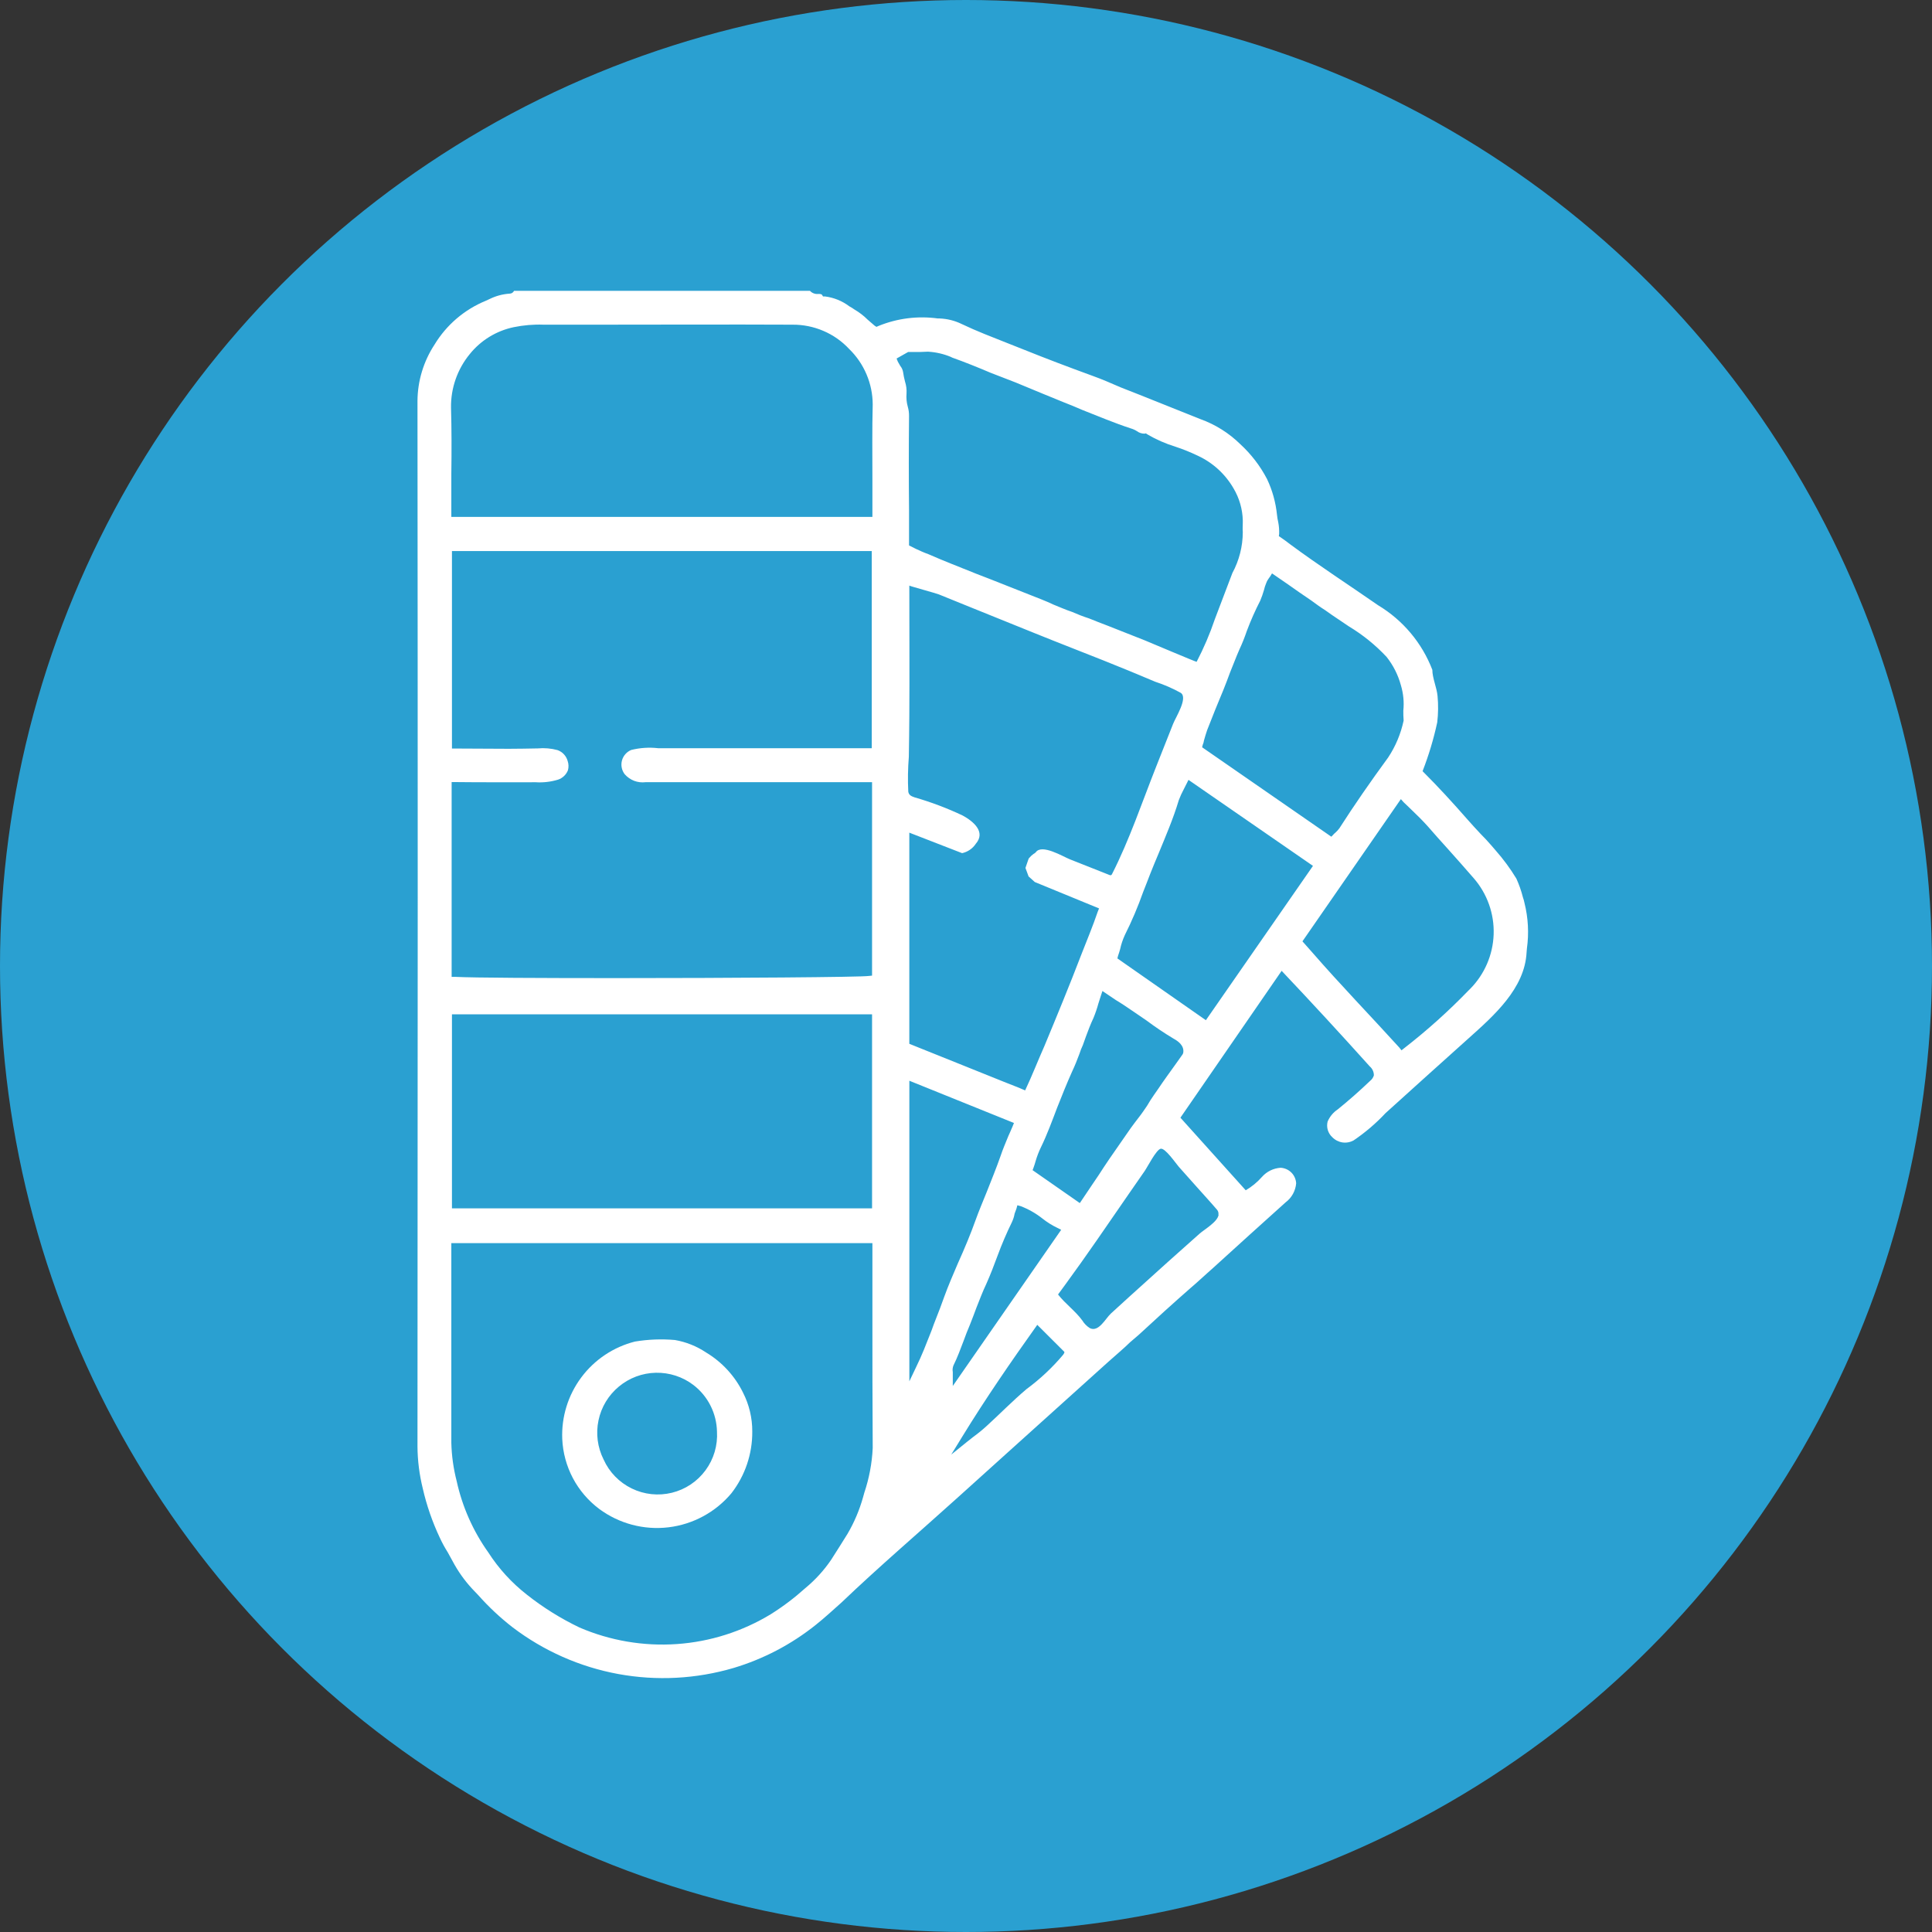
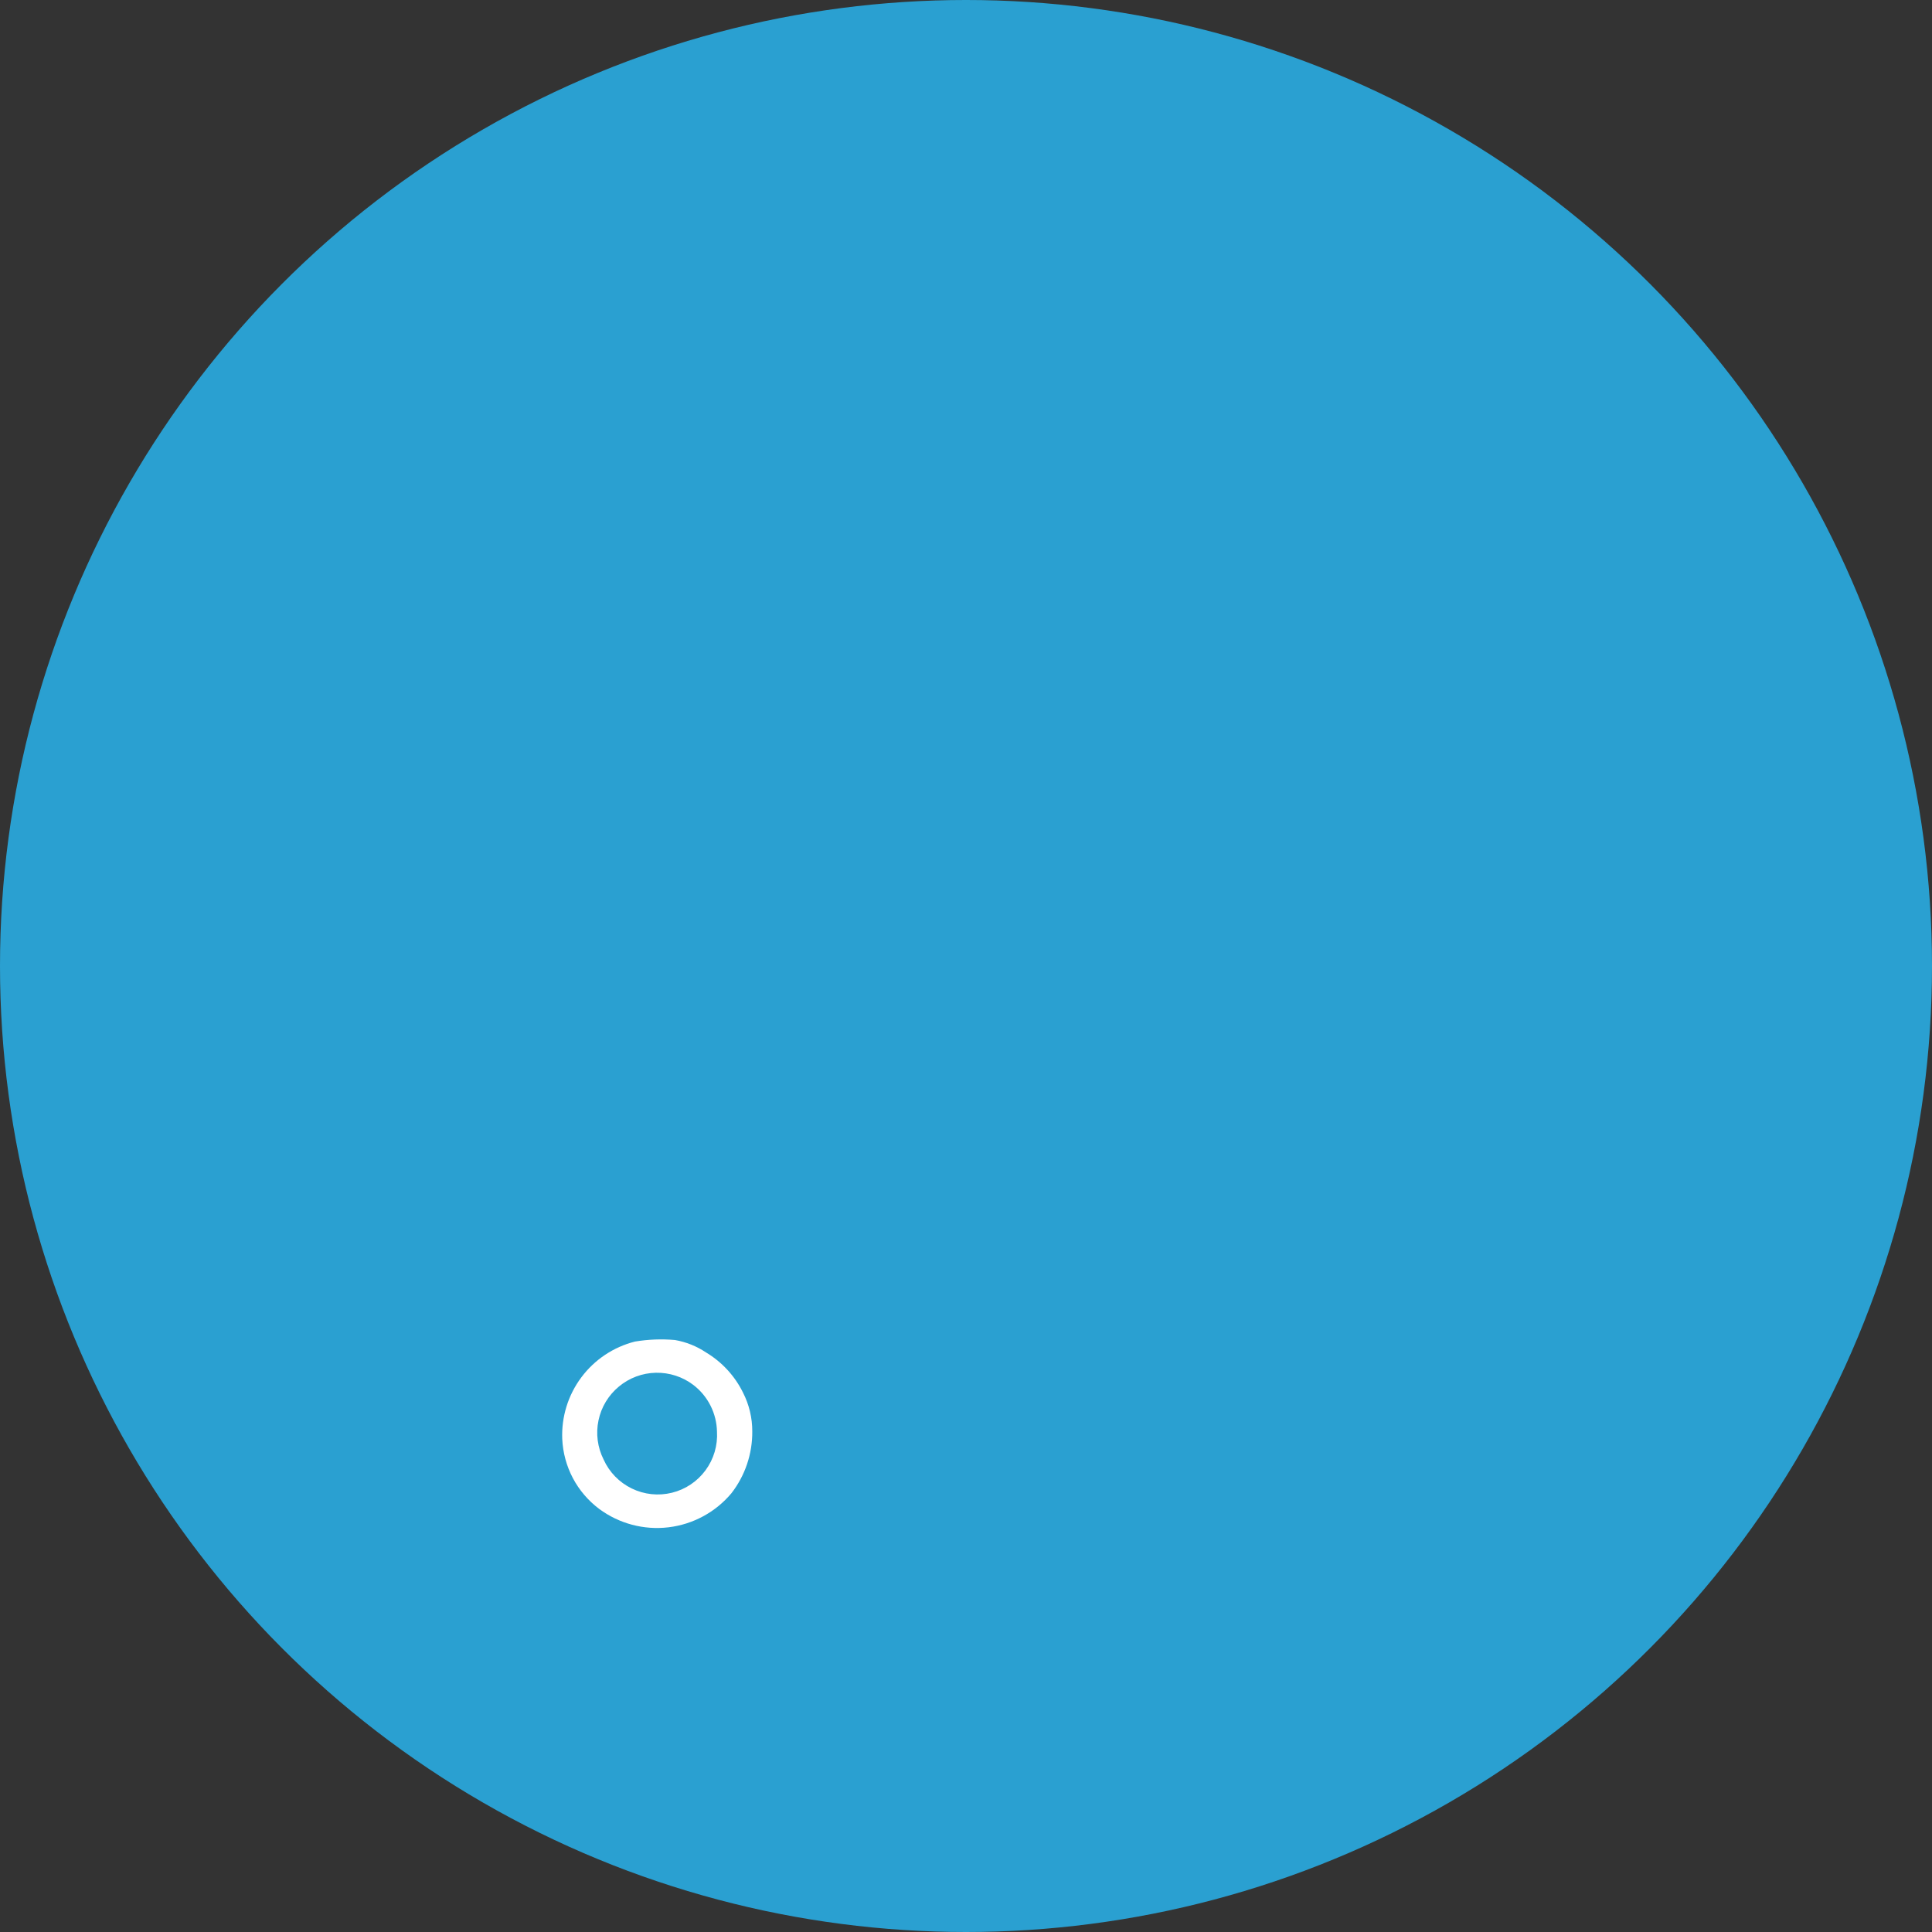
<svg xmlns="http://www.w3.org/2000/svg" width="56" height="56" viewBox="0 0 56 56" fill="none">
  <rect x="0" y="0" width="56" height="56" fill="#333333" stroke="none" />
  <circle cx="28" cy="28" r="28" fill="#2AA0D1" />
-   <path d="M44.187 26.169C44.176 26.114 44.161 26.06 44.142 26.007C44.095 25.822 44.032 25.641 43.953 25.467C43.779 25.18 43.58 24.909 43.358 24.657L43.242 24.522C43.133 24.396 43.026 24.279 42.908 24.162C42.782 24.027 42.657 23.892 42.531 23.748C42.112 23.269 41.685 22.803 41.234 22.353C41.413 21.893 41.555 21.42 41.659 20.938C41.689 20.684 41.692 20.428 41.668 20.174C41.646 19.929 41.517 19.653 41.517 19.415C41.217 18.634 40.664 17.976 39.947 17.545C39.097 16.955 38.222 16.388 37.392 15.774C37.301 15.702 37.212 15.639 37.121 15.576L37.068 15.54L37.077 15.477C37.081 15.363 37.072 15.248 37.05 15.135C37.033 15.064 37.021 14.992 37.014 14.919C36.977 14.56 36.88 14.21 36.725 13.884C36.528 13.506 36.266 13.165 35.952 12.876C35.622 12.552 35.226 12.303 34.791 12.147L33.035 11.445C32.846 11.373 32.666 11.301 32.486 11.229C32.217 11.112 31.928 10.986 31.649 10.887C30.983 10.644 30.317 10.392 29.669 10.131C29.508 10.068 29.355 10.005 29.192 9.942C28.761 9.771 28.311 9.6 27.878 9.393C27.679 9.295 27.461 9.24 27.239 9.231H27.186C26.604 9.151 26.011 9.225 25.466 9.447L25.404 9.474L25.349 9.438L25.151 9.267C25.036 9.152 24.905 9.052 24.765 8.97C24.719 8.937 24.671 8.907 24.62 8.88C24.413 8.723 24.168 8.624 23.91 8.592H23.855L23.828 8.547C23.811 8.529 23.793 8.52 23.721 8.52C23.676 8.525 23.631 8.52 23.588 8.504C23.546 8.489 23.508 8.463 23.477 8.43H14.9C14.888 8.454 14.87 8.474 14.848 8.489C14.826 8.503 14.8 8.511 14.774 8.511C14.573 8.524 14.378 8.576 14.198 8.664L14.081 8.718C13.463 8.971 12.942 9.416 12.596 9.987C12.278 10.471 12.106 11.037 12.101 11.616C12.11 21.201 12.11 30.669 12.101 41.928C12.104 42.338 12.156 42.745 12.254 43.143C12.367 43.637 12.533 44.116 12.749 44.574C12.815 44.717 12.89 44.855 12.974 44.988C13.019 45.078 13.073 45.159 13.118 45.249C13.271 45.539 13.462 45.809 13.685 46.05L13.865 46.239C14.166 46.578 14.497 46.888 14.855 47.166C15.756 47.852 16.806 48.317 17.919 48.522C19.033 48.727 20.18 48.666 21.266 48.346C22.129 48.087 22.935 47.665 23.639 47.103C23.9 46.896 24.152 46.662 24.395 46.446C25.475 45.414 26.616 44.439 27.725 43.438L29.192 42.115L32.128 39.47C32.34 39.279 32.557 39.101 32.758 38.904L33.01 38.688C33.496 38.238 34 37.779 34.504 37.338C34.675 37.194 34.837 37.041 34.999 36.897L35.161 36.753C35.861 36.116 36.563 35.479 37.266 34.849C37.353 34.784 37.425 34.701 37.477 34.606C37.529 34.511 37.561 34.406 37.57 34.298C37.563 34.181 37.514 34.07 37.431 33.987C37.347 33.904 37.237 33.855 37.12 33.848C36.912 33.862 36.718 33.956 36.58 34.112C36.444 34.266 36.285 34.397 36.108 34.501L34.215 32.397L37.149 28.14C38.013 29.053 38.865 29.977 39.704 30.911C39.742 30.943 39.772 30.983 39.792 31.028C39.813 31.073 39.823 31.123 39.822 31.172C39.802 31.235 39.764 31.29 39.713 31.33C39.413 31.617 39.101 31.892 38.778 32.154C38.647 32.241 38.544 32.364 38.482 32.508C38.461 32.589 38.463 32.675 38.487 32.756C38.512 32.836 38.557 32.909 38.62 32.965C38.699 33.045 38.801 33.097 38.912 33.114C39.023 33.13 39.136 33.109 39.235 33.055C39.572 32.827 39.883 32.562 40.161 32.264C40.962 31.539 41.765 30.816 42.569 30.095C43.295 29.444 44.197 28.655 44.249 27.603L44.258 27.495C44.32 27.052 44.296 26.602 44.187 26.169ZM25.052 43.269L25.017 43.395C24.913 43.767 24.762 44.124 24.567 44.457C24.413 44.709 24.261 44.943 24.09 45.213C23.881 45.52 23.629 45.796 23.343 46.032C23.032 46.312 22.698 46.565 22.343 46.788C21.517 47.29 20.583 47.587 19.618 47.654C18.654 47.721 17.688 47.557 16.799 47.175C16.256 46.915 15.742 46.595 15.27 46.221C14.832 45.879 14.454 45.465 14.153 44.997C13.711 44.376 13.399 43.672 13.236 42.927C13.143 42.565 13.091 42.194 13.082 41.82V36.033H25.287V38.013C25.287 39.336 25.287 40.659 25.296 41.973C25.275 42.414 25.193 42.85 25.052 43.269ZM16.16 21.742C15.974 21.692 15.781 21.675 15.589 21.693C15.308 21.699 15.027 21.703 14.746 21.704L13.1 21.696V15.972H25.268V21.687H19.075C18.814 21.657 18.55 21.675 18.296 21.738C18.231 21.765 18.173 21.806 18.127 21.859C18.08 21.912 18.046 21.975 18.028 22.043C18.01 22.111 18.007 22.182 18.021 22.251C18.035 22.32 18.064 22.385 18.107 22.441C18.182 22.526 18.276 22.592 18.382 22.633C18.488 22.673 18.603 22.686 18.716 22.672C20.008 22.672 21.301 22.672 22.595 22.672H25.277V28.279L25.188 28.288C24.98 28.324 21.155 28.351 17.852 28.351C15.675 28.351 13.73 28.342 13.2 28.315H13.091V22.668C13.902 22.677 14.711 22.675 15.528 22.674C15.747 22.688 15.967 22.662 16.177 22.598C16.242 22.576 16.301 22.54 16.351 22.492C16.4 22.445 16.439 22.387 16.463 22.323C16.486 22.236 16.483 22.145 16.455 22.061C16.435 21.988 16.398 21.92 16.347 21.865C16.295 21.809 16.231 21.767 16.16 21.742ZM25.277 29.4V35.025H13.1V29.4H25.277ZM25.287 13.911V14.982H13.082V13.722C13.091 13.092 13.091 12.444 13.073 11.814C13.065 11.251 13.257 10.702 13.614 10.266C13.936 9.865 14.388 9.588 14.892 9.483C15.176 9.425 15.466 9.4 15.755 9.411H17.312C19.194 9.411 21.084 9.402 22.974 9.411C23.28 9.409 23.584 9.47 23.866 9.591C24.148 9.711 24.402 9.889 24.611 10.113C24.827 10.322 24.999 10.573 25.116 10.849C25.234 11.126 25.295 11.424 25.296 11.724C25.277 12.453 25.287 13.164 25.287 13.911ZM36.528 17.412C36.57 17.313 36.606 17.21 36.636 17.106C36.651 17.039 36.672 16.972 36.699 16.908C36.715 16.86 36.739 16.814 36.77 16.773C36.788 16.755 36.797 16.728 36.816 16.71L36.87 16.62L37.328 16.935C37.553 17.097 37.779 17.25 38.004 17.403C38.139 17.502 38.273 17.601 38.417 17.691C38.544 17.781 38.669 17.871 38.795 17.952C38.895 18.024 39.002 18.087 39.102 18.159C39.504 18.401 39.87 18.698 40.191 19.041C40.383 19.283 40.524 19.562 40.605 19.86C40.677 20.099 40.702 20.35 40.676 20.598C40.676 20.688 40.676 20.787 40.685 20.886C40.604 21.268 40.452 21.632 40.236 21.957C39.722 22.659 39.255 23.334 38.822 24.009C38.785 24.058 38.743 24.104 38.697 24.144C38.678 24.162 38.66 24.171 38.651 24.189L38.589 24.252L34.844 21.66L34.862 21.588C34.88 21.548 34.892 21.506 34.898 21.462C34.925 21.372 34.953 21.264 34.989 21.165C35.142 20.769 35.303 20.373 35.465 19.986C35.529 19.824 35.592 19.662 35.654 19.491C35.745 19.275 35.825 19.05 35.925 18.825C36.007 18.65 36.079 18.469 36.141 18.285C36.253 17.987 36.382 17.695 36.528 17.412ZM26.349 12.057C26.35 11.966 26.338 11.875 26.312 11.787C26.278 11.664 26.266 11.536 26.276 11.409C26.284 11.29 26.268 11.171 26.232 11.058C26.208 10.969 26.19 10.879 26.177 10.788C26.166 10.722 26.139 10.66 26.096 10.608C26.07 10.563 26.052 10.527 26.024 10.482L25.988 10.392L26.322 10.203H26.502C26.619 10.203 26.744 10.203 26.88 10.194H26.907C27.133 10.208 27.355 10.259 27.564 10.347L27.599 10.365C27.977 10.5 28.355 10.653 28.715 10.806C28.959 10.896 29.192 10.995 29.436 11.085L30.218 11.409L30.812 11.652C31.002 11.724 31.191 11.805 31.38 11.886C31.838 12.066 32.306 12.264 32.775 12.417C32.838 12.435 32.899 12.462 32.955 12.498C33.02 12.546 33.099 12.571 33.179 12.57L33.215 12.561L33.252 12.588C33.51 12.739 33.785 12.86 34.071 12.948C34.292 13.021 34.508 13.108 34.718 13.209C35.153 13.41 35.514 13.74 35.754 14.154C35.921 14.435 36.014 14.754 36.023 15.081V15.144C36.023 15.243 36.014 15.333 36.023 15.423C36.022 15.838 35.918 16.245 35.721 16.61L35.213 17.947C35.069 18.372 34.892 18.785 34.685 19.183C34.679 19.194 33.31 18.613 33.182 18.561C32.819 18.416 32.454 18.272 32.09 18.13C31.91 18.061 31.738 17.996 31.564 17.924C31.397 17.87 31.234 17.807 31.073 17.736C30.884 17.673 30.704 17.592 30.524 17.52C30.416 17.466 30.299 17.421 30.192 17.376C29.688 17.178 29.192 16.98 28.689 16.782L28.293 16.629C27.825 16.44 27.357 16.26 26.907 16.062C26.78 16.017 26.663 15.963 26.547 15.909L26.349 15.81V14.784C26.34 13.893 26.34 12.966 26.349 12.057ZM29.814 25.404L29.994 25.566L31.857 26.331L31.82 26.421C31.677 26.844 31.506 27.249 31.352 27.645C31.007 28.545 30.642 29.432 30.273 30.319C30.083 30.747 29.913 31.185 29.714 31.606C29.513 31.516 29.297 31.438 29.091 31.354L27.788 30.83L26.635 30.367L26.357 30.255V24.135L27.887 24.729C28.049 24.694 28.191 24.597 28.283 24.459C28.586 24.11 28.203 23.801 27.903 23.638C27.453 23.425 26.986 23.249 26.507 23.111C26.417 23.079 26.344 23.049 26.327 22.947C26.31 22.61 26.316 22.271 26.343 21.935C26.35 21.542 26.354 21.148 26.357 20.754C26.365 19.494 26.357 18.234 26.357 16.974C26.357 16.985 27.129 17.195 27.21 17.228L28.125 17.599L29.956 18.339C30.34 18.495 30.726 18.647 31.112 18.799C31.406 18.914 31.698 19.029 31.991 19.146C32.491 19.345 32.99 19.551 33.486 19.761C33.743 19.845 33.991 19.953 34.227 20.084C34.439 20.232 34.081 20.784 34.002 20.984L33.509 22.229C33.099 23.264 32.739 24.34 32.234 25.333C32.229 25.346 32.219 25.358 32.208 25.366C32.199 25.369 32.189 25.37 32.179 25.369C32.17 25.368 32.161 25.365 32.153 25.36C31.775 25.208 31.396 25.058 31.017 24.91C30.818 24.833 30.193 24.447 30.02 24.707C30.001 24.725 29.98 24.74 29.957 24.752C29.913 24.783 29.874 24.819 29.84 24.86C29.828 24.87 29.819 24.882 29.813 24.896L29.723 25.157L29.814 25.404ZM30.218 35.322C30.352 35.428 30.497 35.518 30.651 35.592L30.759 35.646L27.617 40.173V39.768C27.605 39.705 27.612 39.639 27.636 39.579C27.753 39.345 27.843 39.093 27.933 38.859C27.986 38.706 28.049 38.553 28.113 38.4C28.175 38.247 28.238 38.076 28.302 37.905C28.392 37.68 28.482 37.437 28.59 37.212C28.706 36.951 28.814 36.672 28.913 36.402C29.035 36.071 29.173 35.747 29.328 35.43C29.366 35.35 29.394 35.266 29.409 35.178C29.427 35.133 29.445 35.079 29.462 35.034L29.489 34.935L29.588 34.962C29.816 35.05 30.028 35.171 30.218 35.322ZM27.131 38.22C27.087 38.337 27.041 38.445 27.006 38.553L26.96 38.67C26.843 38.967 26.727 39.273 26.555 39.624L26.358 40.038V31.326L29.39 32.55L29.354 32.64C29.309 32.739 29.273 32.838 29.228 32.928C29.147 33.126 29.066 33.315 29.003 33.504C28.877 33.864 28.733 34.215 28.598 34.557C28.49 34.827 28.373 35.097 28.274 35.376C28.139 35.754 27.968 36.168 27.761 36.627C27.626 36.942 27.482 37.275 27.365 37.599C27.294 37.806 27.212 38.013 27.131 38.22ZM30.822 39.261C30.506 39.638 30.146 39.975 29.75 40.267C29.355 40.602 28.99 40.975 28.607 41.325C28.481 41.441 28.349 41.549 28.211 41.649C28.157 41.694 28.094 41.739 28.04 41.784L27.572 42.162L27.887 41.649C28.568 40.538 29.31 39.462 30.066 38.401L30.848 39.182C30.86 39.194 30.847 39.224 30.82 39.261H30.822ZM35.322 35.211C35.292 35.419 34.907 35.637 34.772 35.757C34.472 36.022 34.172 36.289 33.872 36.559C33.495 36.897 33.119 37.236 32.745 37.576L32.199 38.074C32.043 38.218 31.844 38.627 31.587 38.495C31.499 38.438 31.425 38.363 31.37 38.273C31.164 37.992 30.876 37.79 30.668 37.521L30.866 37.251C31.502 36.383 32.107 35.492 32.718 34.607C32.87 34.385 33.023 34.164 33.178 33.944C33.259 33.829 33.512 33.326 33.642 33.297C33.773 33.268 34.079 33.718 34.169 33.821L34.687 34.402C34.884 34.625 35.087 34.843 35.28 35.069C35.295 35.089 35.307 35.111 35.313 35.135C35.319 35.159 35.32 35.184 35.316 35.208L35.322 35.211ZM34.278 30.561L34.08 30.84C33.9 31.092 33.728 31.326 33.566 31.569C33.495 31.668 33.422 31.776 33.35 31.884C33.285 31.999 33.213 32.11 33.135 32.217C33.062 32.325 32.972 32.433 32.892 32.541C32.81 32.649 32.739 32.748 32.666 32.856C32.495 33.099 32.325 33.351 32.154 33.594L31.991 33.837C31.892 33.99 31.794 34.143 31.686 34.296L31.299 34.872L29.93 33.918L29.957 33.846C29.984 33.774 30.002 33.711 30.02 33.648C30.06 33.512 30.111 33.38 30.173 33.252C30.353 32.883 30.497 32.487 30.641 32.109C30.776 31.767 30.92 31.407 31.073 31.065C31.154 30.894 31.226 30.714 31.289 30.543C31.316 30.457 31.349 30.373 31.388 30.291C31.415 30.21 31.451 30.12 31.478 30.039C31.541 29.868 31.613 29.679 31.694 29.508C31.751 29.37 31.799 29.229 31.838 29.085C31.865 29.013 31.883 28.932 31.91 28.86L31.955 28.725L32.342 28.986C32.522 29.094 32.693 29.211 32.864 29.328C32.99 29.409 33.107 29.499 33.233 29.58C33.487 29.77 33.752 29.948 34.025 30.111C34.124 30.165 34.34 30.3 34.295 30.525L34.278 30.561ZM34.953 29.571L32.388 27.78L32.406 27.708C32.432 27.636 32.45 27.573 32.468 27.51C32.498 27.371 32.544 27.235 32.603 27.105C32.806 26.7 32.984 26.282 33.135 25.854C33.206 25.683 33.27 25.503 33.342 25.323C33.413 25.143 33.495 24.945 33.575 24.756C33.782 24.252 34.008 23.73 34.169 23.19C34.21 23.082 34.258 22.977 34.313 22.875L34.395 22.713L34.449 22.605L38.057 25.098L34.953 29.571ZM42.567 28.708C41.986 29.309 41.364 29.868 40.703 30.381L40.623 30.444L40.559 30.363C39.723 29.442 38.856 28.548 38.039 27.609L37.752 27.285L40.605 23.163L40.685 23.253C40.758 23.325 40.839 23.397 40.91 23.469C41.072 23.622 41.234 23.784 41.388 23.955C41.577 24.171 41.766 24.387 41.964 24.603C42.215 24.882 42.468 25.17 42.719 25.458C43.109 25.908 43.315 26.489 43.294 27.084C43.274 27.678 43.029 28.244 42.61 28.666L42.567 28.708Z" fill="white" />
  <path d="M21.805 41.493C21.807 41.1 21.714 40.712 21.535 40.362C21.297 39.88 20.925 39.477 20.464 39.201C20.193 39.02 19.886 38.897 19.564 38.841C19.177 38.807 18.787 38.822 18.404 38.886C17.782 39.044 17.233 39.41 16.85 39.924C16.466 40.438 16.271 41.069 16.297 41.709C16.315 42.106 16.42 42.493 16.605 42.844C16.79 43.194 17.051 43.499 17.368 43.737C17.945 44.164 18.663 44.355 19.375 44.27C20.087 44.185 20.74 43.832 21.201 43.282C21.597 42.771 21.81 42.141 21.805 41.493ZM20.782 41.493C20.806 41.895 20.689 42.293 20.45 42.617C20.212 42.941 19.867 43.172 19.476 43.268C19.085 43.364 18.673 43.321 18.311 43.144C17.949 42.968 17.66 42.671 17.495 42.303C17.319 41.953 17.267 41.553 17.348 41.169C17.428 40.785 17.637 40.44 17.939 40.19C18.24 39.939 18.618 39.798 19.01 39.79C19.402 39.782 19.786 39.906 20.098 40.144C20.306 40.303 20.476 40.508 20.594 40.742C20.713 40.977 20.777 41.235 20.782 41.497V41.493Z" fill="white" />
</svg>